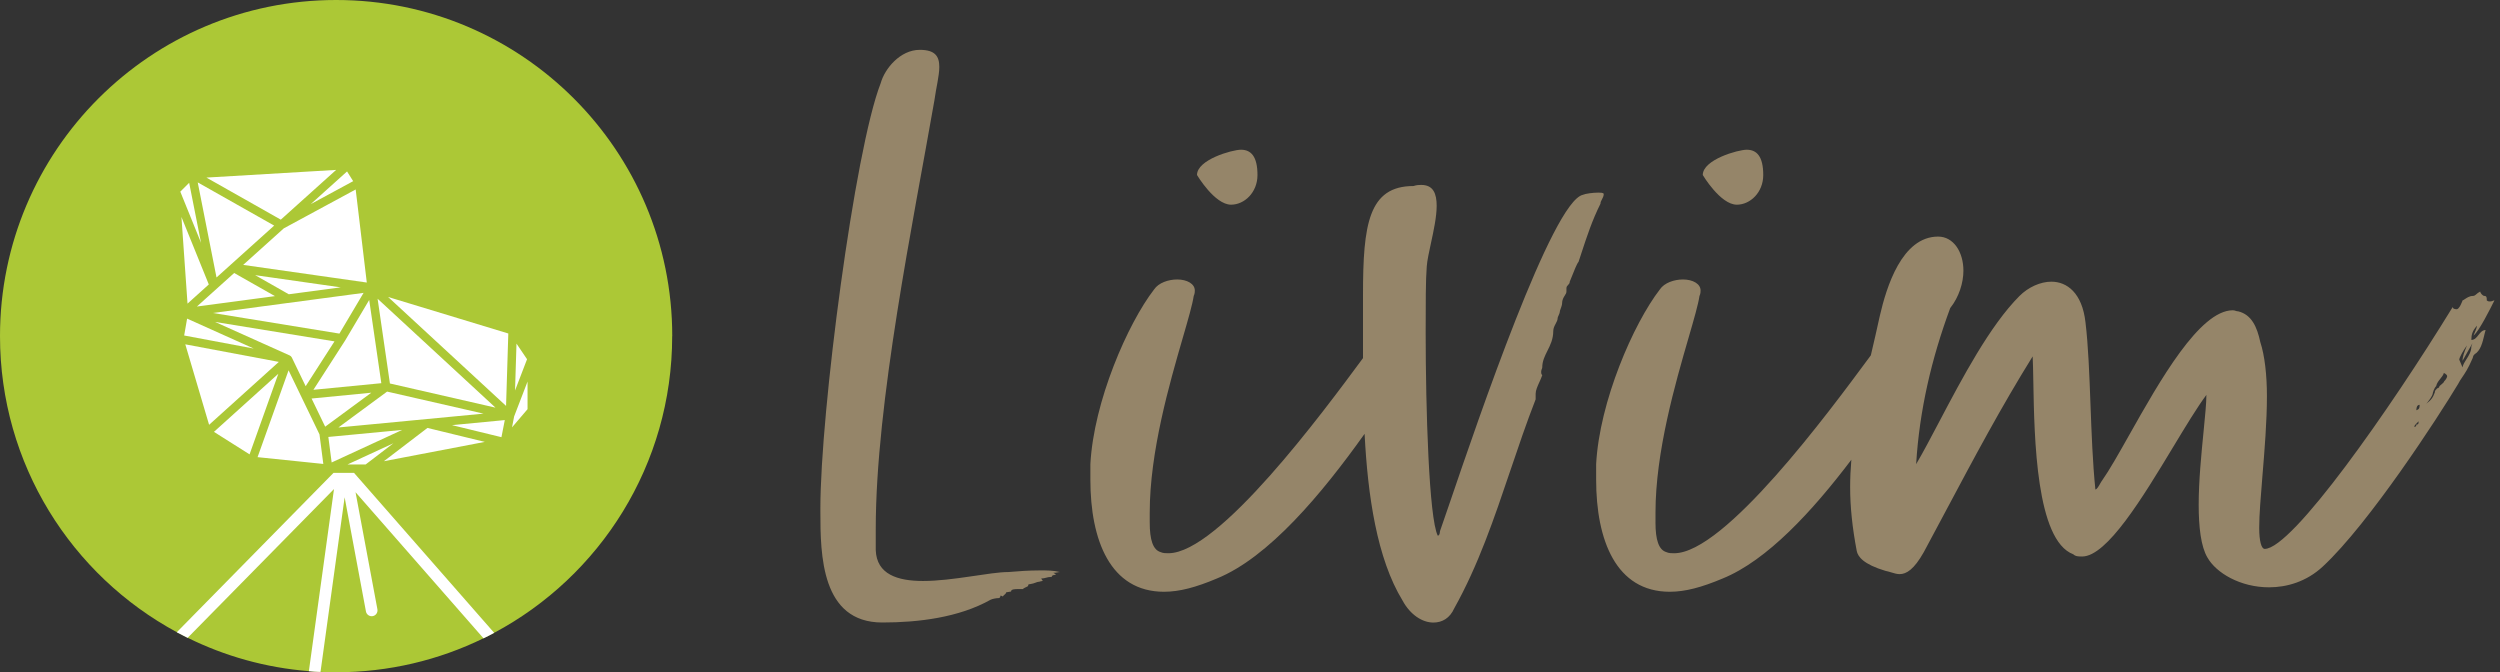
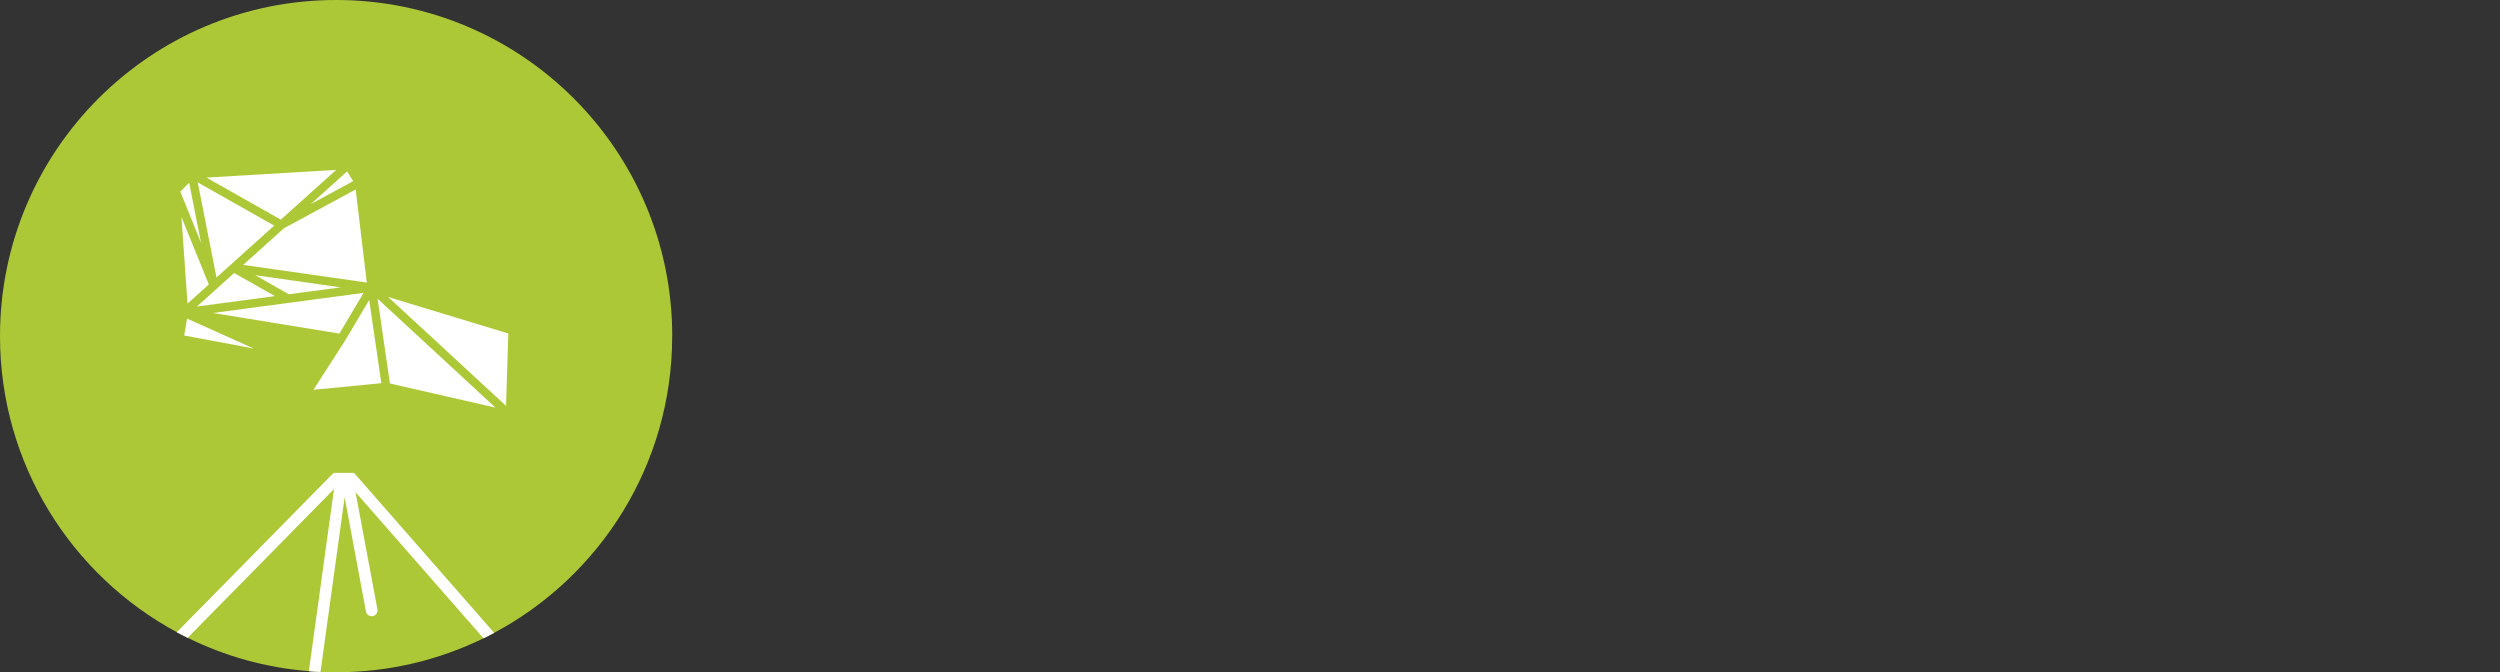
<svg xmlns="http://www.w3.org/2000/svg" width="238" height="64" fill="none">
  <rect width="100%" height="100%" fill="#333333" stroke="none" />
  <g clip-path="url(#a)">
-     <path d="M95.784 56.395c0 .155-.231.231-.31.387-.079 0-.079-.076-.234-.076 0 .231-.155.231-.155.231-.234 0-.621.076-.776.155-3.025 1.704-6.903 2.17-10.314 2.17-5.816 0-5.895-6.437-5.895-10.546v-.31c0-9.152 3.257-34.121 5.74-40.481.387-1.397 1.863-3.18 3.722-3.18 1.473 0 1.86.621 1.86 1.628 0 .852-.31 2.015-.466 3.18-2.018 11.556-5.585 28.773-5.585 40.792v2.018c.079 2.325 2.094 2.946 4.498 2.946 2.87 0 6.358-.852 8.144-.852.852-.076 1.939-.155 3.025-.155.621 0 1.242 0 1.862.155-.155 0-.31.076-.62.076.155.076.234.155.234.155 0 .079-.387 0-.387.231-.466 0-.621.155-1.007.155l.155.231c-.079 0-.387.076-.31.076-.31 0-.387.155-.931.234-.079 0-.155 0-.155.155 0 .079-.542.234-.466.31h-.466c-.31 0-.697 0-.697.234l-.466.076v.003Zm13.67-6.657v-.943c0-5.786 1.892-12.308 3.144-16.623.515-1.773.921-3.174 1.044-3.997.104-.206.104-.418.104-.522 0-.626-.731-1.047-1.673-1.047-.838 0-1.778.316-2.199.943-2.511 3.245-5.757 10.678-6.07 16.644v1.465c0 5.757 1.882 10.678 7.013 10.678 1.464 0 3.034-.42 5.023-1.259 4.94-2.006 9.994-8.054 14.07-13.778.302 5.898 1.174 11.88 3.615 15.875.734 1.36 1.886 2.094 2.933 2.094.838 0 1.571-.418 1.989-1.36 2.291-4.096 3.8-8.562 5.32-13.06.772-2.283 1.546-4.574 2.426-6.83v-.522c0-.333.172-.711.35-1.103.101-.222.204-.449.28-.675-.105-.107-.105-.212-.105-.316 0-.122.036-.21.066-.282.021-.051.039-.095.039-.138 0-.604.242-1.087.493-1.589.271-.542.554-1.105.554-1.866 0-.277.117-.495.227-.701.099-.184.193-.359.193-.558 0-.043.036-.122.078-.215.059-.131.131-.289.131-.411 0-.043.036-.141.078-.255.059-.162.131-.356.131-.479 0-.368.143-.592.262-.777.084-.131.155-.243.155-.374v-.313c0-.158.079-.237.158-.316.078-.079.156-.157.156-.313.03-.061.096-.228.179-.439.203-.516.511-1.298.659-1.446.099-.297.196-.592.291-.884.513-1.564 1.009-3.076 1.803-4.664l-.006.003c0-.145.067-.268.139-.4.084-.153.174-.317.174-.543-.104-.104-.313-.104-.522-.104-.522 0-1.256.104-1.464.209-2.896.632-9.939 21.294-12.673 29.315-.428 1.257-.751 2.204-.935 2.714 0 0 0 .42-.209.42-.838-1.673-1.151-12.039-1.151-19.364 0-2.72 0-5.023.104-6.279.043-.561.211-1.336.394-2.178.26-1.199.549-2.533.549-3.579 0-1.154-.313-1.99-1.465-1.99-.211 0-.42 0-.734.104-4.292 0-4.814 3.663-4.814 10.362v6.021c-3.821 5.173-13.722 18.576-18.523 18.576-.212 0-.525 0-.734-.104-.734-.212-1.047-1.154-1.047-2.828Zm4.501-33.077s1.676 2.825 3.245 2.825c1.256 0 2.512-1.151 2.512-2.825 0-1.781-.627-2.407-1.569-2.407-.838 0-4.188.943-4.188 2.407Z" fill="#958569" />
-     <path fill-rule="evenodd" clip-rule="evenodd" d="M157.603 49.738v-.943c0-5.786 1.892-12.308 3.144-16.623.515-1.773.921-3.174 1.044-3.997.104-.206.104-.418.104-.522 0-.626-.731-1.047-1.673-1.047-.839 0-1.778.316-2.199.943-2.511 3.245-5.757 10.678-6.07 16.644v1.465c0 5.757 1.882 10.678 7.013 10.678 1.464 0 3.033-.42 5.023-1.259 4.232-1.718 8.547-6.403 12.26-11.309-.074.863-.114 1.733-.114 2.62 0 1.882.211 3.872.629 6.07.105.525.627 1.259 2.721 1.885.205.041.395.099.575.153.277.084.532.161.785.161.629 0 1.36-.418 2.302-2.094.733-1.364 1.43-2.672 2.106-3.94 2.797-5.25 5.222-9.802 8.257-14.694.032.614.047 1.45.064 2.431.095 5.373.266 15.085 3.808 16.411.208.209.525.209.838.209 2.37 0 5.789-5.66 8.661-10.416 1.187-1.965 2.281-3.776 3.169-4.969 0 .773-.124 2.023-.27 3.497-.209 2.114-.464 4.687-.464 6.97 0 2.094.209 3.976.838 5.023.835 1.468 3.138 2.828 5.861 2.828 1.674 0 3.559-.525 5.128-1.99 4.394-4.081 10.989-14.234 12.874-17.375.112-.226.238-.411.382-.623.258-.379.574-.845.978-1.784.04-.081.049-.131.057-.173.013-.069.023-.118.152-.247.562-.32.755-1.131.908-1.776.047-.197.09-.379.139-.526-.313 0-.496.235-.679.47-.183.236-.366.472-.681.472 0-.525.104-.838.522-1.36 0 .209-.094.42-.187.63-.046.104-.092.209-.127.313h.003c.525-.418 1.572-2.511 1.99-3.35-.044 0-.087.018-.137.039-.072.03-.159.066-.281.066-.104 0-.209 0-.313-.104 0-.212 0-.42-.209-.42s-.418-.316-.418-.42c-.181.091-.284.182-.368.256-.11.097-.187.165-.365.165-.279 0-.559.187-.745.311-.093.062-.163.109-.198.109 0 0-.313.943-.626.838 0 0-.314 0-.314-.209-5.965 9.736-15.284 23.03-17.9 23.03-.313 0-.522-.734-.522-1.99 0-1.258.146-3.014.307-4.962.201-2.429.427-5.159.427-7.599 0-1.99-.212-3.875-.629-5.13-.313-1.468-.838-2.619-2.094-2.932-.105 0-.183-.026-.261-.052-.079-.026-.157-.052-.261-.052-3.17 0-6.969 6.738-9.834 11.82-1.014 1.799-1.911 3.391-2.623 4.403-.034.034-.091.134-.159.254-.14.249-.329.584-.47.584-.257-2.511-.363-5.35-.466-8.097-.107-2.861-.21-5.624-.476-7.814-.316-2.825-1.781-3.872-3.246-3.872-1.047 0-2.198.522-3.036 1.36-2.82 2.82-5.473 7.857-7.637 11.963-.808 1.535-1.548 2.94-2.203 4.051.313-5.13 1.464-10.049 3.245-14.863.835-1.047 1.256-2.407 1.256-3.559 0-1.781-.943-3.245-2.407-3.245-3.455 0-4.919 4.814-5.549 7.538-.286 1.317-.576 2.566-.857 3.765-.062.084-.125.171-.191.259-3.816 5.167-13.726 18.585-18.531 18.585-.211 0-.524 0-.733-.104-.734-.212-1.047-1.154-1.047-2.828Zm72.627-9.615.017-.017c0 .21-.001.313-.209.313 0 .209-.105.209-.209.209 0-.099.198-.299.401-.505Zm-.13-1.094c-.019.009-.04.019-.062.03 0-.102 0-.522.313-.522 0 .373-.084.413-.251.492Zm2.557-3.526c.207.104.312.208.313.312-.001.102-.106.313-.313.521.104 0-.421.42-.421.42 0 .104-.104.209-.209.209 0 0-.313.316-.209.316-.208.629-.42.838-.838 1.151.105-.104.63-.731.63-1.047 0 0 .104-.418.313-.626.056-.281.234-.503.403-.712.145-.18.282-.351.331-.543Zm2.718-2.824-.941 1.669c0-.403.187-.871.322-1.207.039-.099.074-.186.099-.258-.313.42-.734 1.151-.734 1.36l.313.731c.045-.267.204-.516.372-.778.225-.353.467-.731.467-1.211l.102-.306Z" fill="#958569" />
-     <path d="M162.104 16.661s1.676 2.825 3.245 2.825c1.256 0 2.512-1.151 2.512-2.825 0-1.781-.627-2.407-1.569-2.407-.838 0-4.188.943-4.188 2.407Z" fill="#958569" />
    <path d="M63.992 32.004c0 12.231-6.86 22.858-16.946 28.24-.336.183-.674.356-1.019.522C41.791 62.837 37.027 64 31.993 64c-.499 0-.991-.011-1.482-.037-.372-.014-.742-.037-1.109-.07-4.117-.327-8.012-1.434-11.539-3.178-.35-.172-.694-.35-1.033-.533C6.807 54.778 0 44.184 0 31.999 0 14.33 14.324 0 31.999 0c17.674 0 31.999 14.327 31.999 31.999l-.006.006Z" fill="#ACC836" />
    <path d="M31.749 45.019 16.828 60.191c.339.183.683.361 1.033.533l13.935-14.166-2.393 17.341c.367.034.737.056 1.109.07l2.297-16.627 2.029 10.87c.056.299.347.502.649.443.299-.056.497-.347.443-.649l-2.083-11.147 12.182 13.909-.002.001h.003l-.001-.001c.344-.166.682-.338 1.017-.521L33.704 45.019h-1.955Zm.249-28.844-12.347.731 7.082 4.005 5.266-4.735Zm-2.418 3.259 3.46-3.113.581.926-4.038 2.187h-.003Zm-8.968 6.982-1.789-9.053 7.278 4.114-5.489 4.939Zm-3.448-8.17.844-.844 1.132 5.717-1.975-4.871v-.003Zm9.857 3.491 6.84-3.7 1.058 8.861-11.768-1.679 3.869-3.482ZM17.852 28.903l-.579-8.249 2.605 6.426-2.023 1.823h-.003Zm.892.279 3.55-3.192 3.88 2.201-7.43.991Zm8.754-1.165-3.209-1.823 8.144 1.163-4.936.657v.003Zm-7.241 1.778 14.355-1.913-2.3 3.877-12.053-1.964h-.003Zm16.689-1.524L48.177 38.642l.214-6.894-11.446-3.477Zm.175 8.24-1.174-8.071 11.223 10.368-10.049-2.3v.003Zm-7.284.598 3.025-4.701 2.286-3.852 1.154 7.924-6.465.629Zm-12.304-5.17.279-1.606 6.344 2.85-6.623-1.244Z" fill="#fff" />
-     <path d="m27.78 34.031 1.319 2.735 2.744-4.267-11.37-1.851 7.109 3.192c.087.04.158.11.198.192Zm21.252 3.144.138-4.464 1.005 1.487-1.143 2.977Z" fill="#fff" />
-     <path d="m19.906 40.442-2.266-7.662 8.903 1.673-6.637 5.988Zm4.614 3.079 2.952-8.268 2.943 6.098.364 2.816-6.256-.646h-.003Zm-4.154-2.407 6.132-5.534-2.74 7.676-3.389-2.142h-.003Zm28.378-.429.2-1.038 1.278-3.324v2.63l-1.479 1.733Zm-16.528.011 4.636-3.417 9.177 2.099-13.814 1.318Zm-2.554-2.757 5.686-.553-4.391 3.234-1.295-2.681Zm18.075 3.68-4.709-1.146 5.028-.482-.319 1.628Zm-11.189 2.286 4.146-3.166 5.461 1.329-9.609 1.84.003-.003Zm-5.291-2.308 7.03-.669-6.713 3.099-.316-2.43Zm1.82 2.622 4.374-2.021-2.644 2.021h-1.73Z" fill="#fff" />
  </g>
  <defs>
    <clipPath id="a">
      <path fill="#fff" d="M0 0h238v64H0z" />
    </clipPath>
  </defs>
</svg>